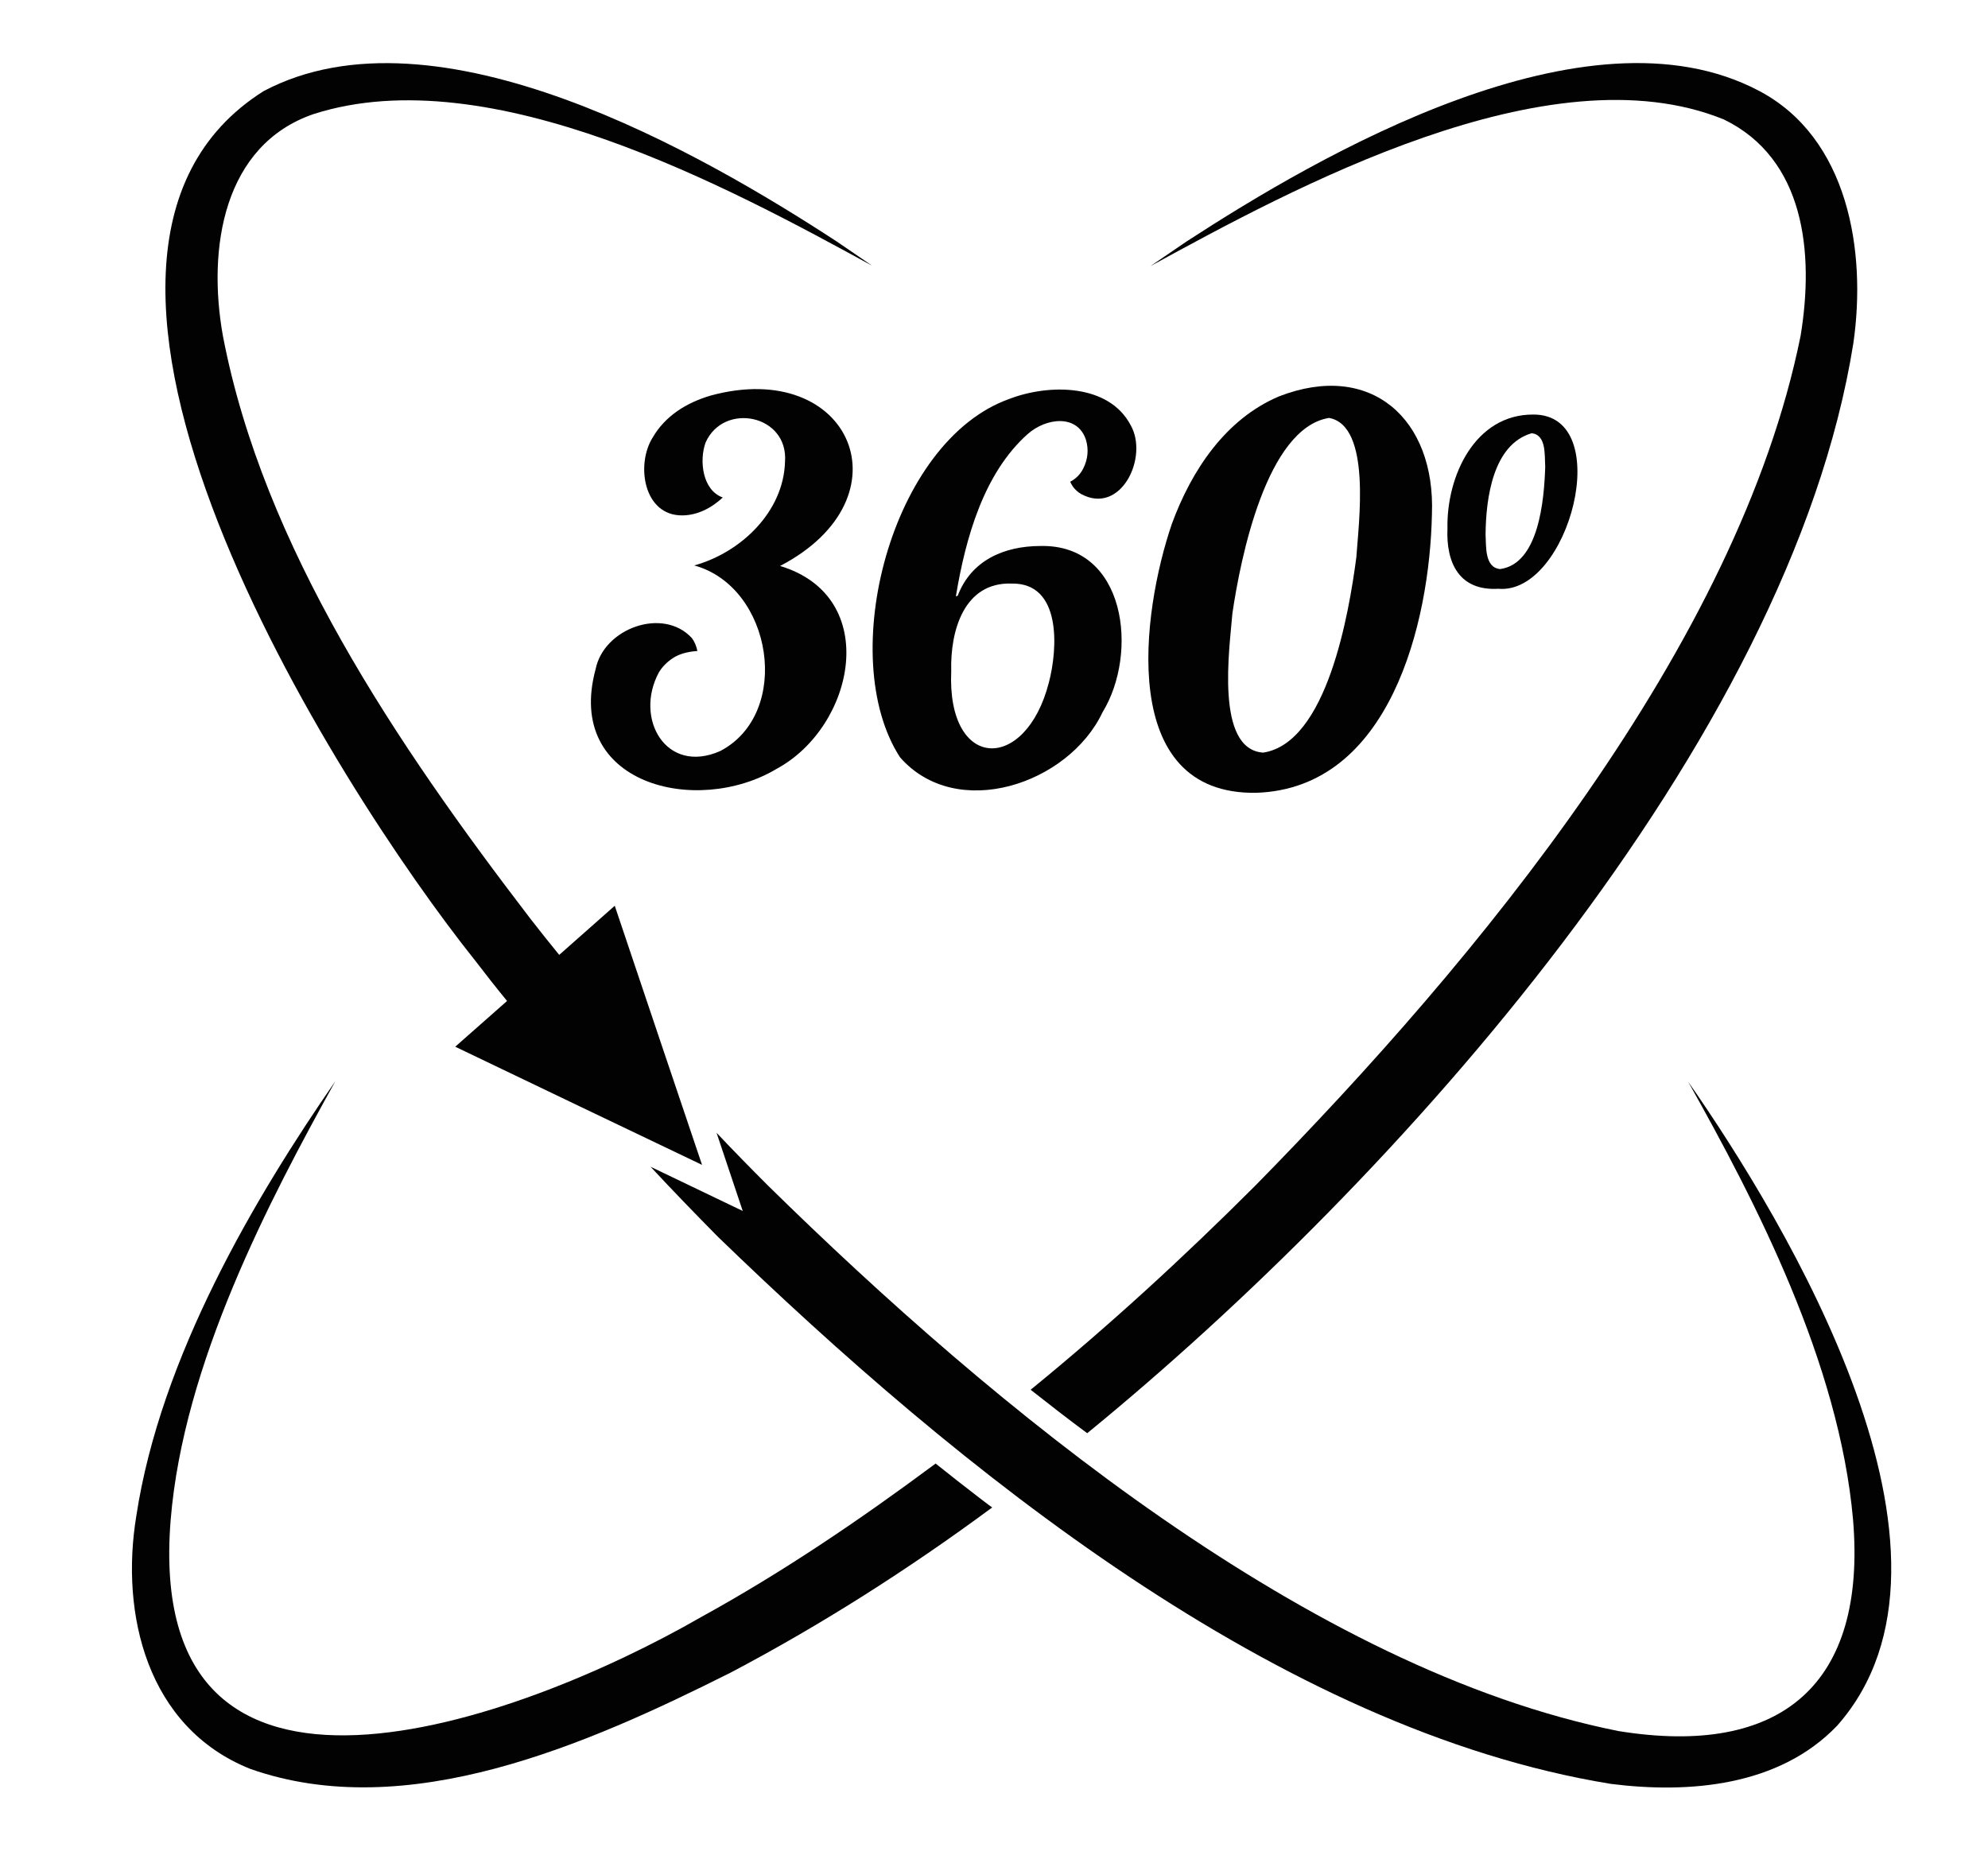
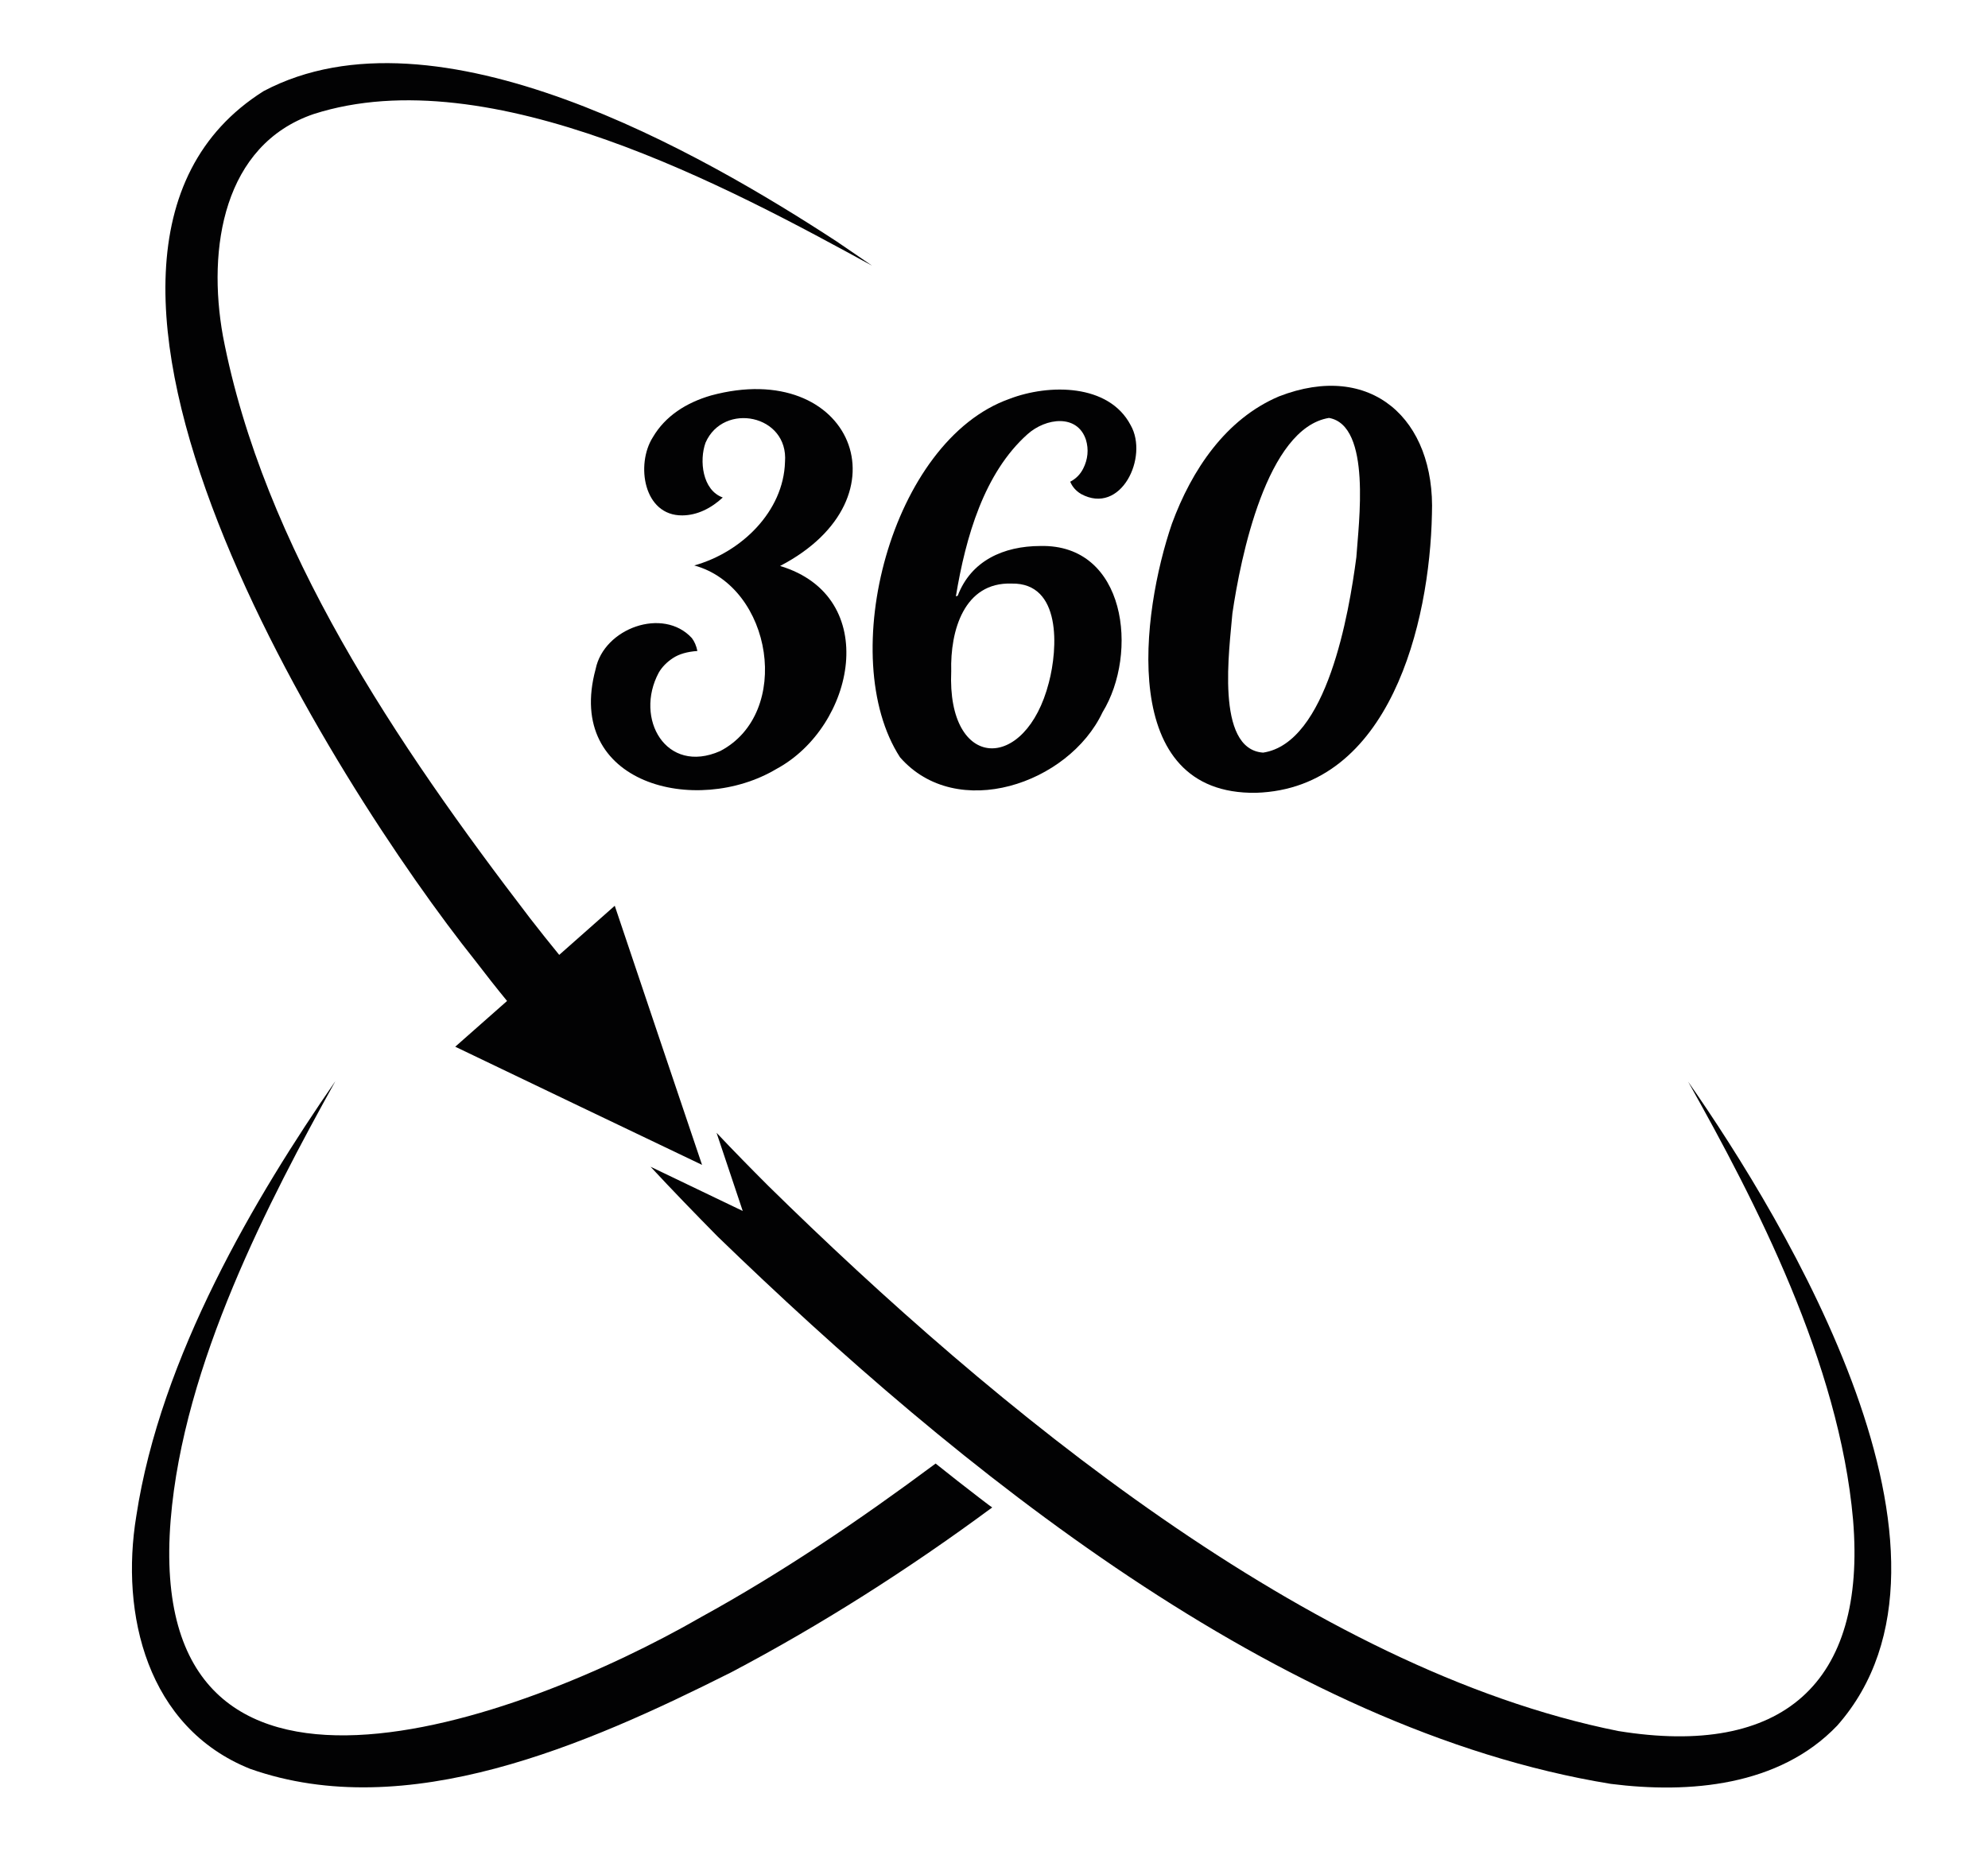
<svg xmlns="http://www.w3.org/2000/svg" height="211.4" preserveAspectRatio="xMidYMid meet" version="1.0" viewBox="-15.0 -5.2 226.0 211.4" width="226.0" zoomAndPan="magnify">
  <g fill="#020203">
    <g id="change1_1">
      <path d="M193.855,190.993c-6.589,6.894-16.814,7.751-25.736,6.621 c-37.795-6.146-74.31-35.873-101.544-62.238c-2.571-2.611-5.124-5.24-7.619-7.927c0,0,10.479,5.028,10.479,5.028 l-2.975-8.886c1.919,2.034,3.877,4.03,5.873,6.026c25.559,25.107,61.552,54.977,96.649,61.99 c18.619,3.019,28.232-5.385,26.677-24.029c-1.575-17.826-11.075-36.144-18.75-49.803 C188.024,133.718,210.985,171.612,193.855,190.993z" fill="inherit" />
    </g>
    <g id="change1_2">
      <path d="M64.81,127.238c-6.38-3.044-21.529-10.297-28.058-13.434c0,0,5.892-5.201,5.892-5.201 c-1.232-1.501-2.427-3.025-3.608-4.568C23.146,84.134-15.018,24.061,14.969,5.159 C34.624-5.242,64.951,12.35,80.125,22.259c2.322,1.593,3.723,2.534,4.011,2.745 C68.231,16.319,40.751,1.322,20.65,7.769c-10.243,3.508-12.11,15.229-10.306,25.238 c4.587,23.949,19.72,46.368,34.928,66.212c1.077,1.386,2.173,2.77,3.301,4.145c0,0,6.314-5.585,6.314-5.585 C56.77,103.377,62.985,121.862,64.81,127.238z" fill="inherit" />
    </g>
    <g id="change1_3">
      <path d="M96.276,165.046c0.516,0.38,1.004,0.787,1.52,1.14c-9.581,7.084-19.542,13.408-29.692,18.755 c-16.395,8.237-36.864,17.245-54.663,10.966c-11.744-4.702-14.78-17.614-12.946-28.743 c2.755-18.135,13.578-36.351,22.635-49.451c-7.524,13.576-17.271,32.112-18.728,49.886 c-3.116,38.533,39.518,23.02,60.308,11.046c9.092-4.994,17.94-10.965,26.653-17.451 C93.019,162.522,94.647,163.797,96.276,165.046z" fill="inherit" />
    </g>
    <g id="change1_4">
-       <path d="M195.694,33.818c-7.221,45.395-52.064,95.299-87.096,123.927 c-2.131-1.561-4.318-3.285-6.433-4.94c8.848-7.219,17.343-15.009,25.54-23.206 c25.179-25.615,54.889-61.437,61.991-96.622c1.569-9.536,0.426-20.139-8.713-24.59 c-19.915-8.125-49.278,7.983-65.193,16.664c0,0.001,1.438-0.977,4.098-2.795 c15.126-9.841,45.419-27.464,65.03-17.154C195.145,10.445,197.199,23.404,195.694,33.818z" fill="inherit" />
-     </g>
+       </g>
    <g id="change1_6">
      <path d="M73.682,59.145c11.585,3.502,8.504,18.27-0.414,23.079 c-9.105,5.428-24.113,1.746-20.557-11.348c0.94-4.659,7.676-7.085,10.936-3.537 c0.302,0.394,0.514,0.884,0.633,1.474c-1.161,0.08-2.088,0.35-2.786,0.811c-0.697,0.461-1.235,1.012-1.606,1.65 c-2.797,5.217,0.825,11.635,6.984,8.916c8.223-4.293,5.955-18.664-2.948-21.103 c5.371-1.492,10.152-6.155,10.316-11.762c0.426-5.386-6.992-6.857-9.033-2.196 c-0.729,2.022-0.371,5.397,1.959,6.234c-1.323,1.227-2.903,2.022-4.596,2.034 c-4.414,0.045-5.308-5.798-3.361-8.873c1.419-2.43,3.812-3.944,6.615-4.76 C81.745,35.451,88.553,51.405,73.682,59.145z" fill="inherit" />
      <path d="M103.278,56.875c9.759-0.224,11.178,12.198,7.058,18.909 c-3.85,8.162-16.6,12.46-23.02,5.114c-7.372-11.377-1.037-35.977,12.439-40.749 c4.467-1.715,11.292-1.754,13.78,2.991c2.067,3.609-1.096,10.311-5.662,7.811 c-0.57-0.354-0.973-0.815-1.208-1.385c0.649-0.334,1.14-0.831,1.474-1.49c0.536-1.049,0.646-2.187,0.31-3.285 c-0.977-2.943-4.55-2.495-6.645-0.62c-4.933,4.411-7.02,11.687-8.137,18.422 c0,0,0.207-0.058,0.207-0.058C95.386,58.554,99.075,56.883,103.278,56.875z M93.137,71.112 c-0.5,11.372,8.467,11.553,11.098,1.297c1.024-3.863,1.453-11.37-4.23-11.261 C94.582,60.963,93.011,66.527,93.137,71.112z" fill="inherit" />
      <path d="M127.8,84.936c-15.832,0.253-13.02-20.51-9.579-30.58 c2.255-6.139,6.129-11.923,12.174-14.488c10.454-4.064,17.801,2.571,17.39,13.383 C147.535,65.661,143.007,84.447,127.8,84.936z M136.083,42.315c-7.089,1.155-10.059,15.924-10.981,22.224 c-0.316,3.918-2,15.451,3.493,15.829c7.272-1.103,9.761-15.849,10.597-22.21 C139.444,54.358,140.949,43.184,136.083,42.315z" fill="inherit" />
    </g>
    <g id="change1_5">
-       <path d="M155.328,61.739c-4.424,0.258-5.948-2.92-5.778-6.868c-0.118-5.923,3.12-12.991,9.786-12.94 C168.747,41.936,163.381,62.462,155.328,61.739z M155.535,59.499c4.418-0.595,5.011-7.901,5.129-11.642 c-0.084-1.331,0.143-3.606-1.535-3.804c-4.397,1.274-5.212,7.366-5.246,11.526 C153.959,56.939,153.772,59.33,155.535,59.499z" fill="inherit" />
-     </g>
+       </g>
  </g>
</svg>